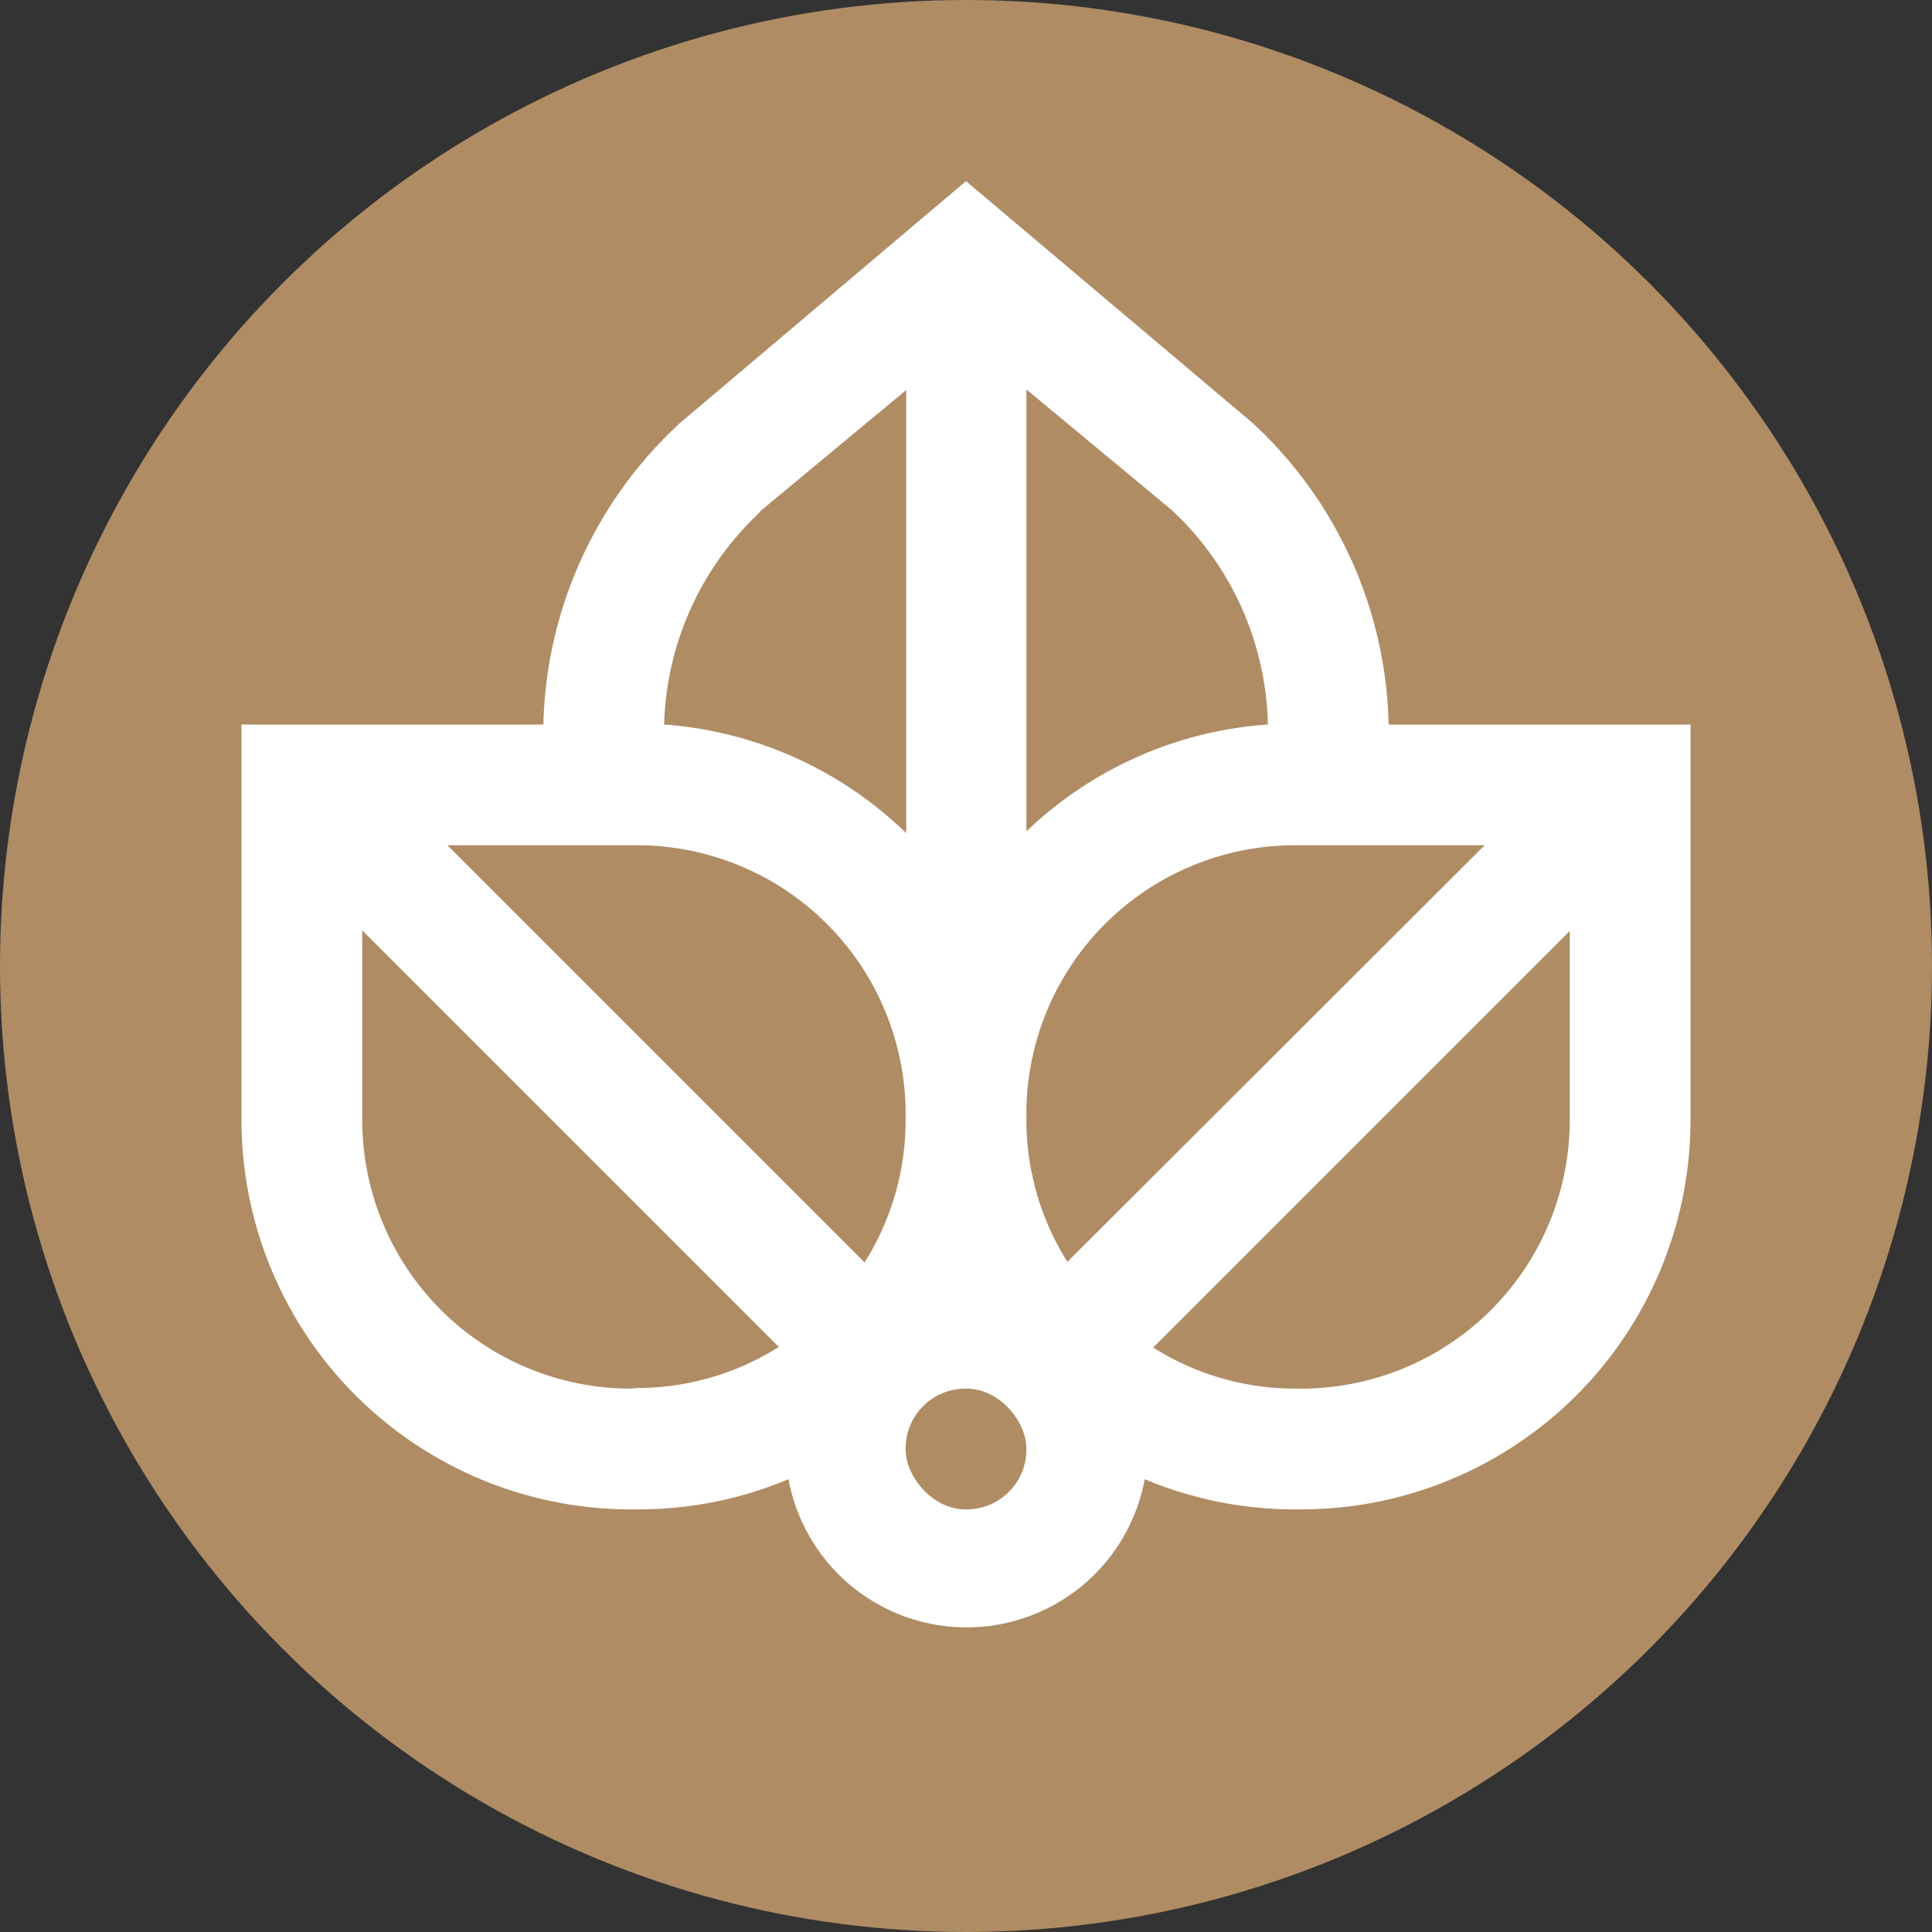
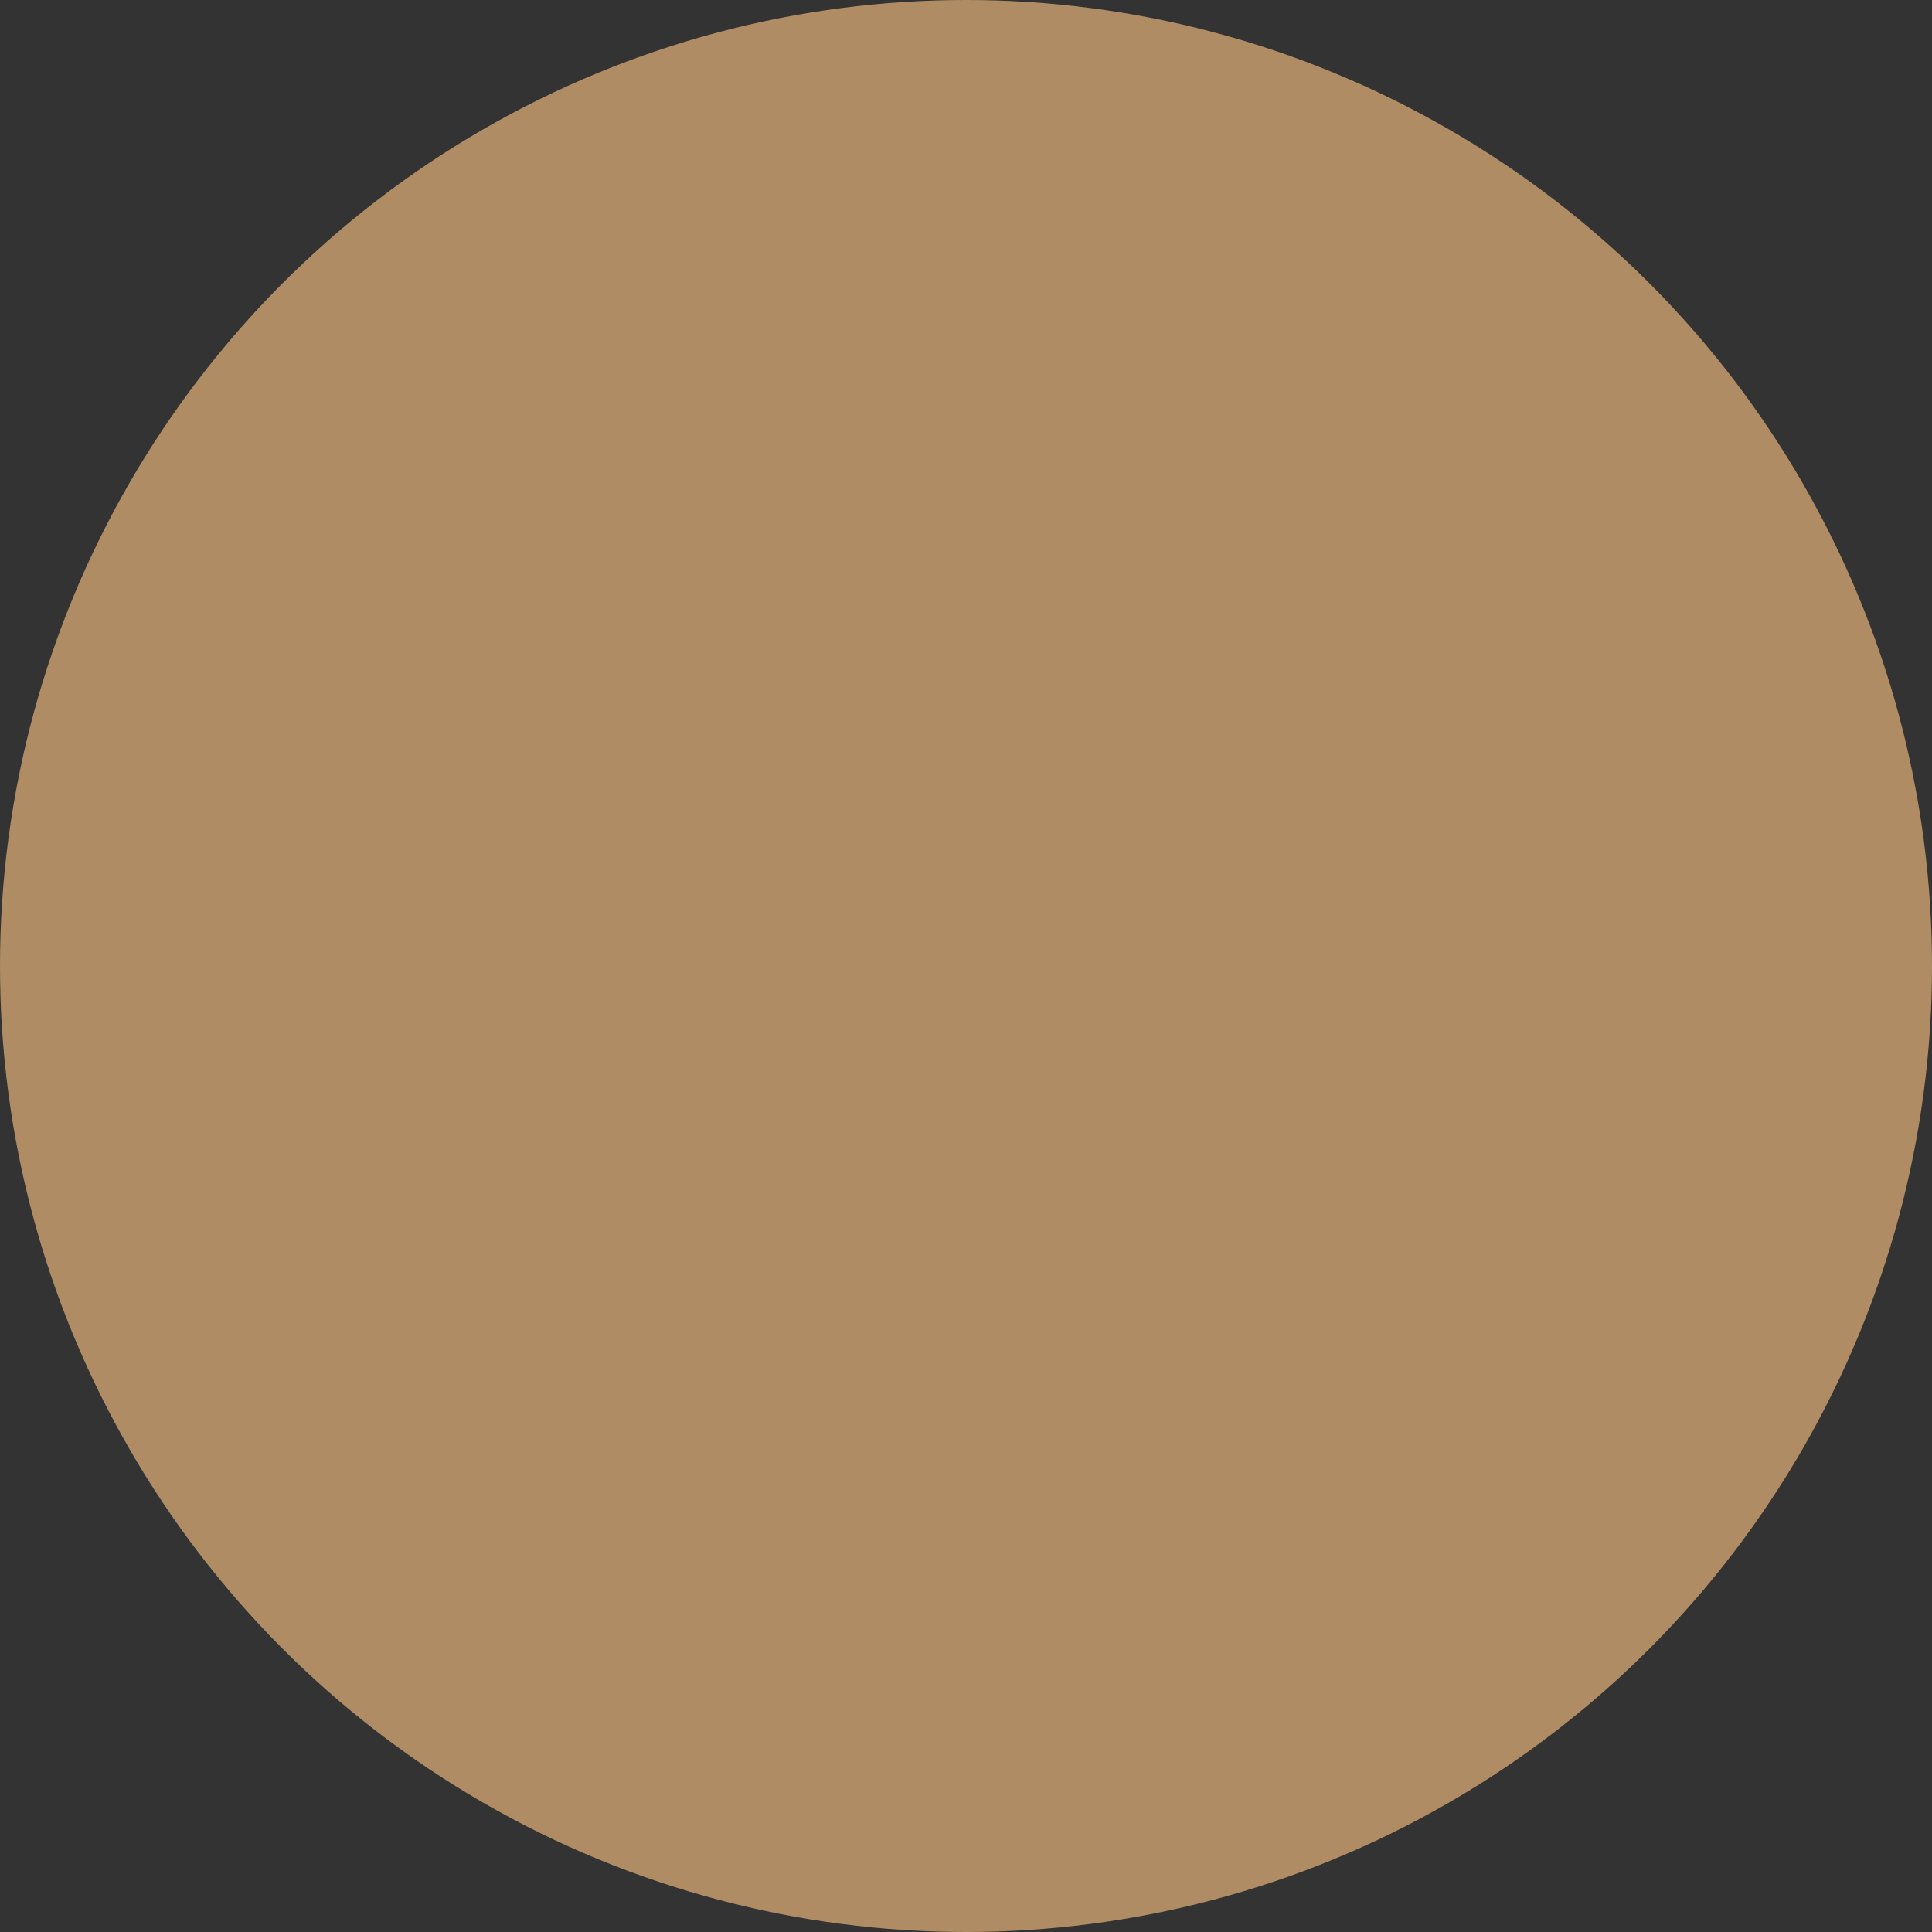
<svg xmlns="http://www.w3.org/2000/svg" version="1.1" width="32" height="32">
  <rect width="100%" height="100%" fill="#333333" stroke="none" />
  <svg id="SvgjsSvg1000" data-name="Layer 1" viewBox="0 0 32 32">
    <defs>
      <style>.cls-1{fill:#af8c64;}.cls-2{fill:#fff;}</style>
    </defs>
    <title>favicon_gold@32px</title>
    <circle class="cls-1" cx="16" cy="16" r="16" />
-     <path class="cls-2" d="M26,12H23a7,7,0,0,0-2.26-5L16,3,11.27,7A7,7,0,0,0,9,12H4v6.55A6.45,6.45,0,0,0,10.45,25h.11a6.41,6.41,0,0,0,2.5-.5,3,3,0,0,0,5.9,0,6.41,6.41,0,0,0,2.5.5h.11A6.45,6.45,0,0,0,28,18.55V12ZM15,18.45v.11a4.41,4.41,0,0,1-.68,2.35L7.41,14h3.14A4.45,4.45,0,0,1,15,18.45Zm2.68,2.45A4.41,4.41,0,0,1,17,18.55v-.11A4.45,4.45,0,0,1,21.45,14h3.14ZM21,12a6.42,6.42,0,0,0-4,1.77V6.45l2.41,2A5,5,0,0,1,21,12Zm-8.4-3.54,2.41-2v7.34A6.42,6.42,0,0,0,11,12,5,5,0,0,1,12.59,8.48ZM10.45,23A4.45,4.45,0,0,1,6,18.55V15.41l6.9,6.9a4.41,4.41,0,0,1-2.35.68Zm11.11,0h-.11a4.41,4.41,0,0,1-2.35-.68l6.9-6.9v3.14A4.45,4.45,0,0,1,21.55,23Z" />
-     <rect class="cls-1" x="15" y="23" width="2" height="2" rx="0.99" ry="0.99" />
  </svg>
  <style>@media (prefers-color-scheme: light) { :root { filter: none; } }
</style>
</svg>